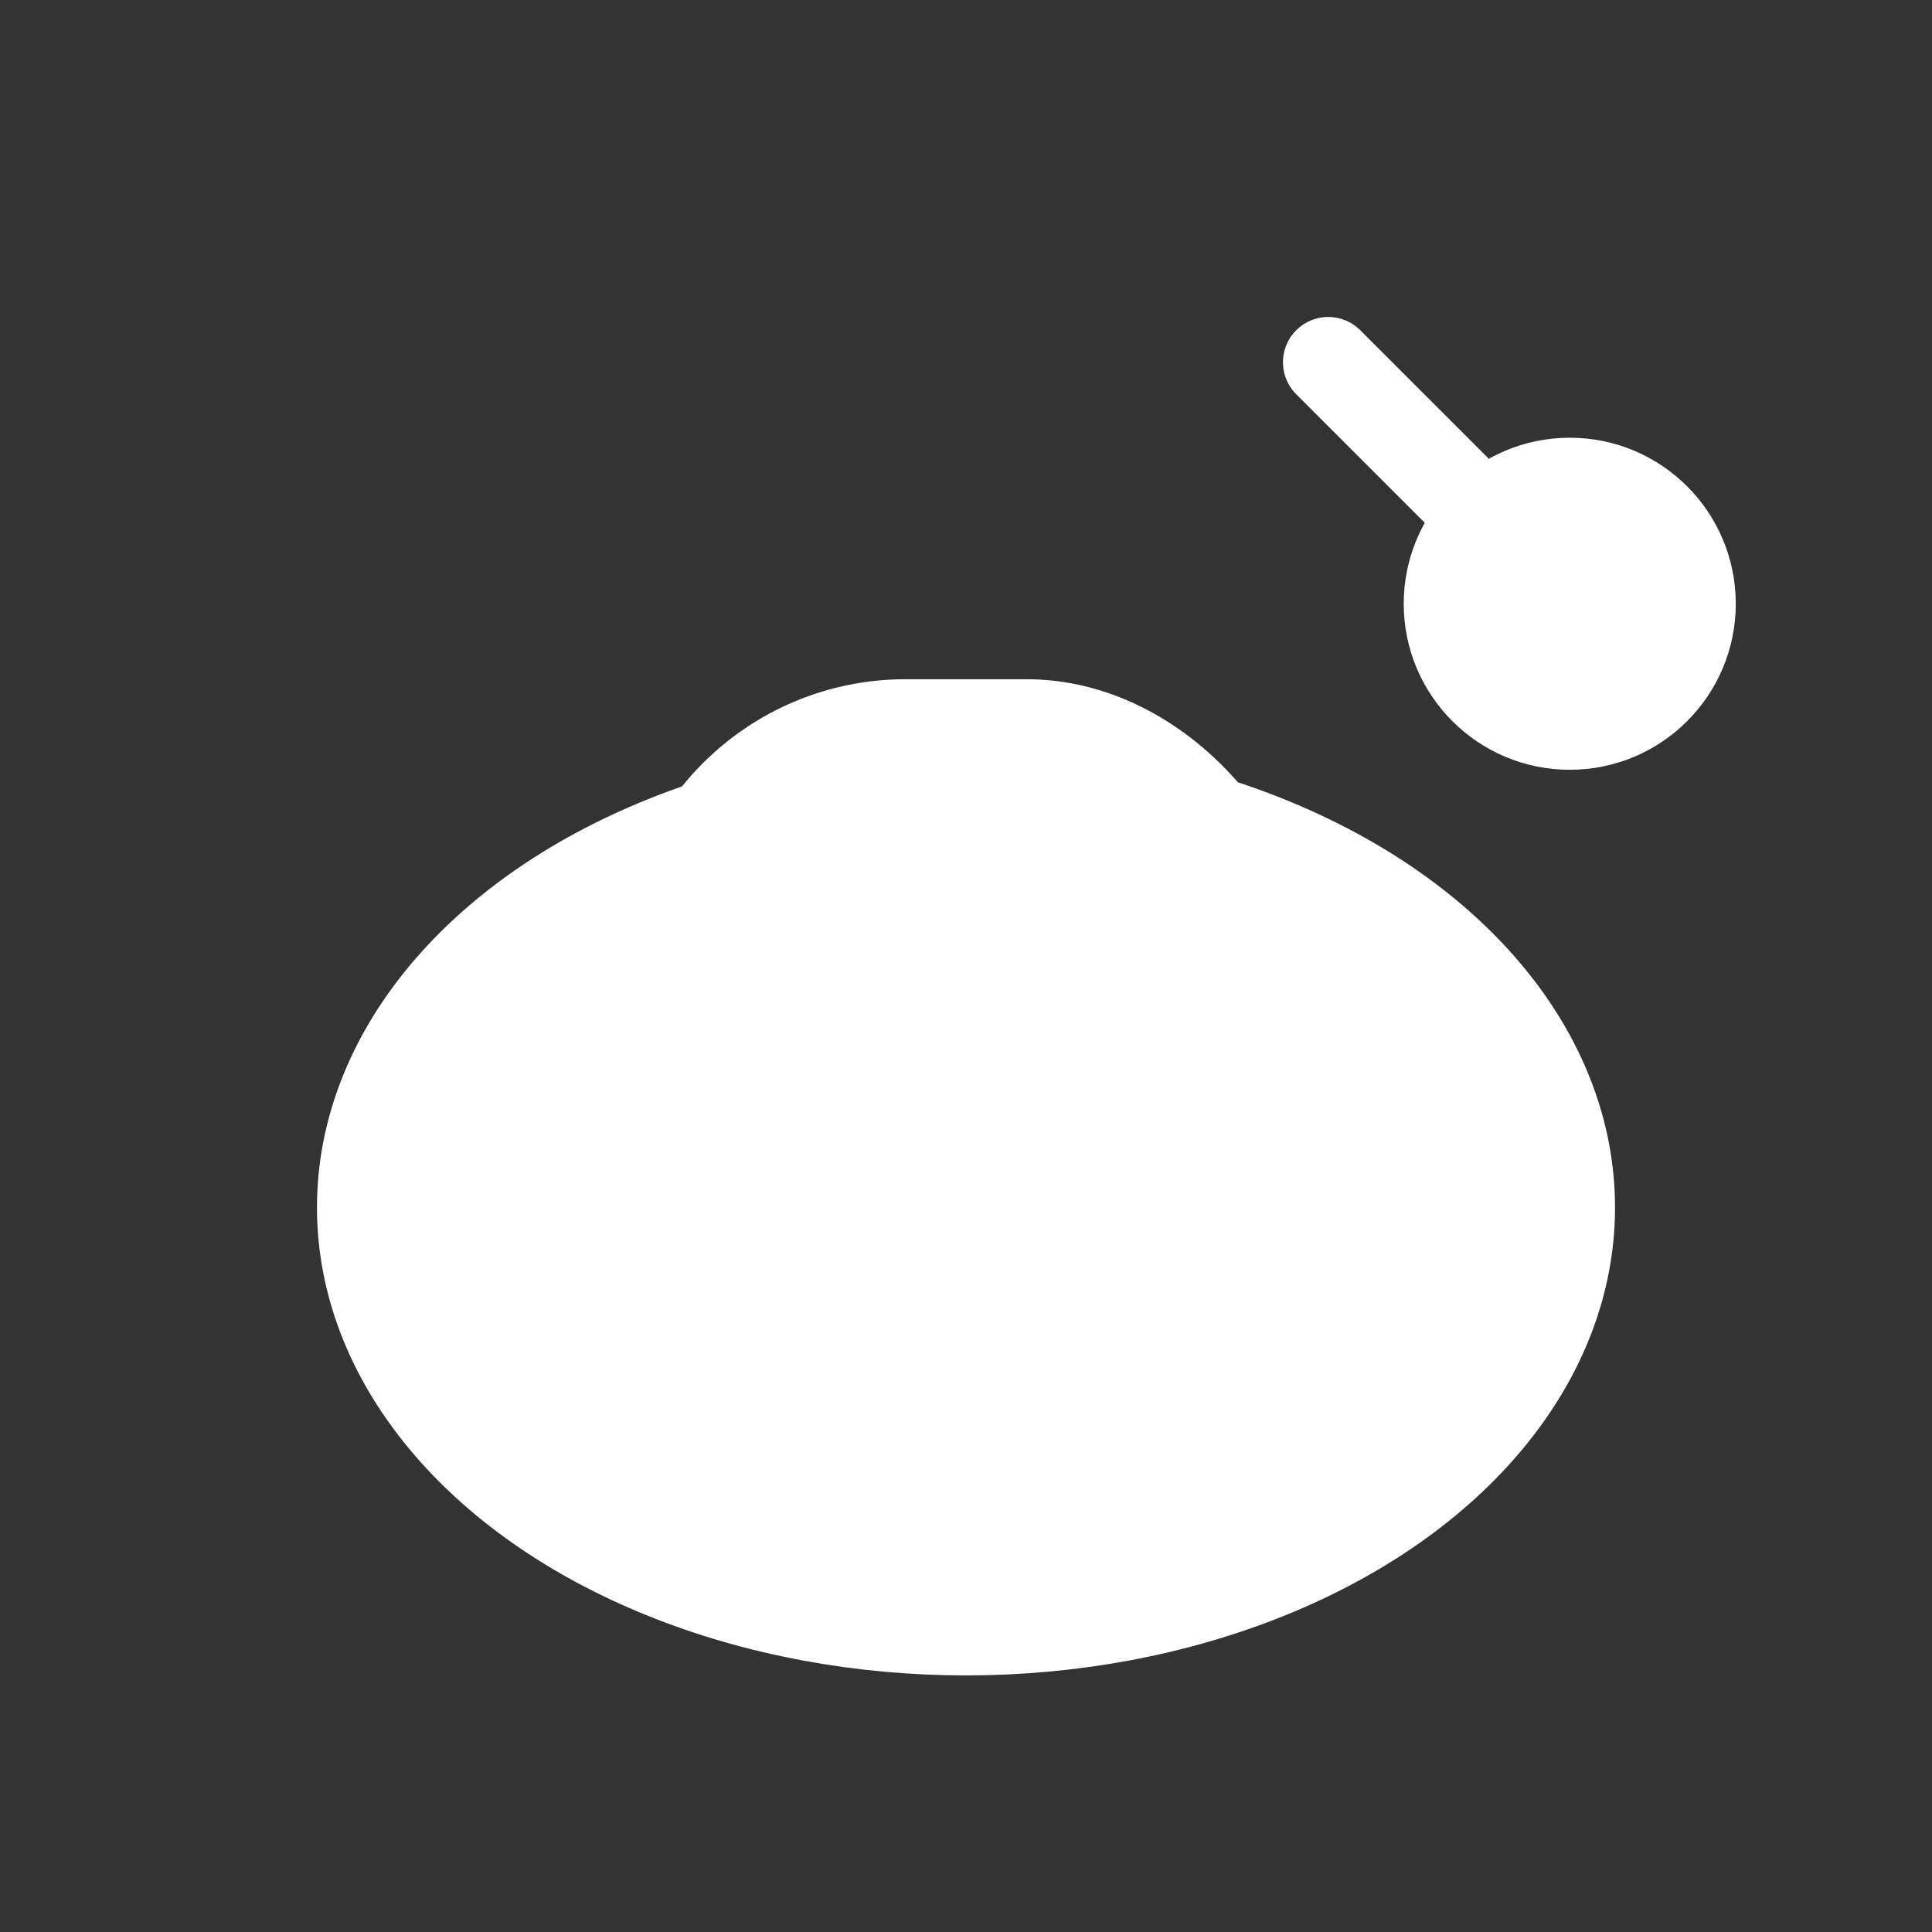
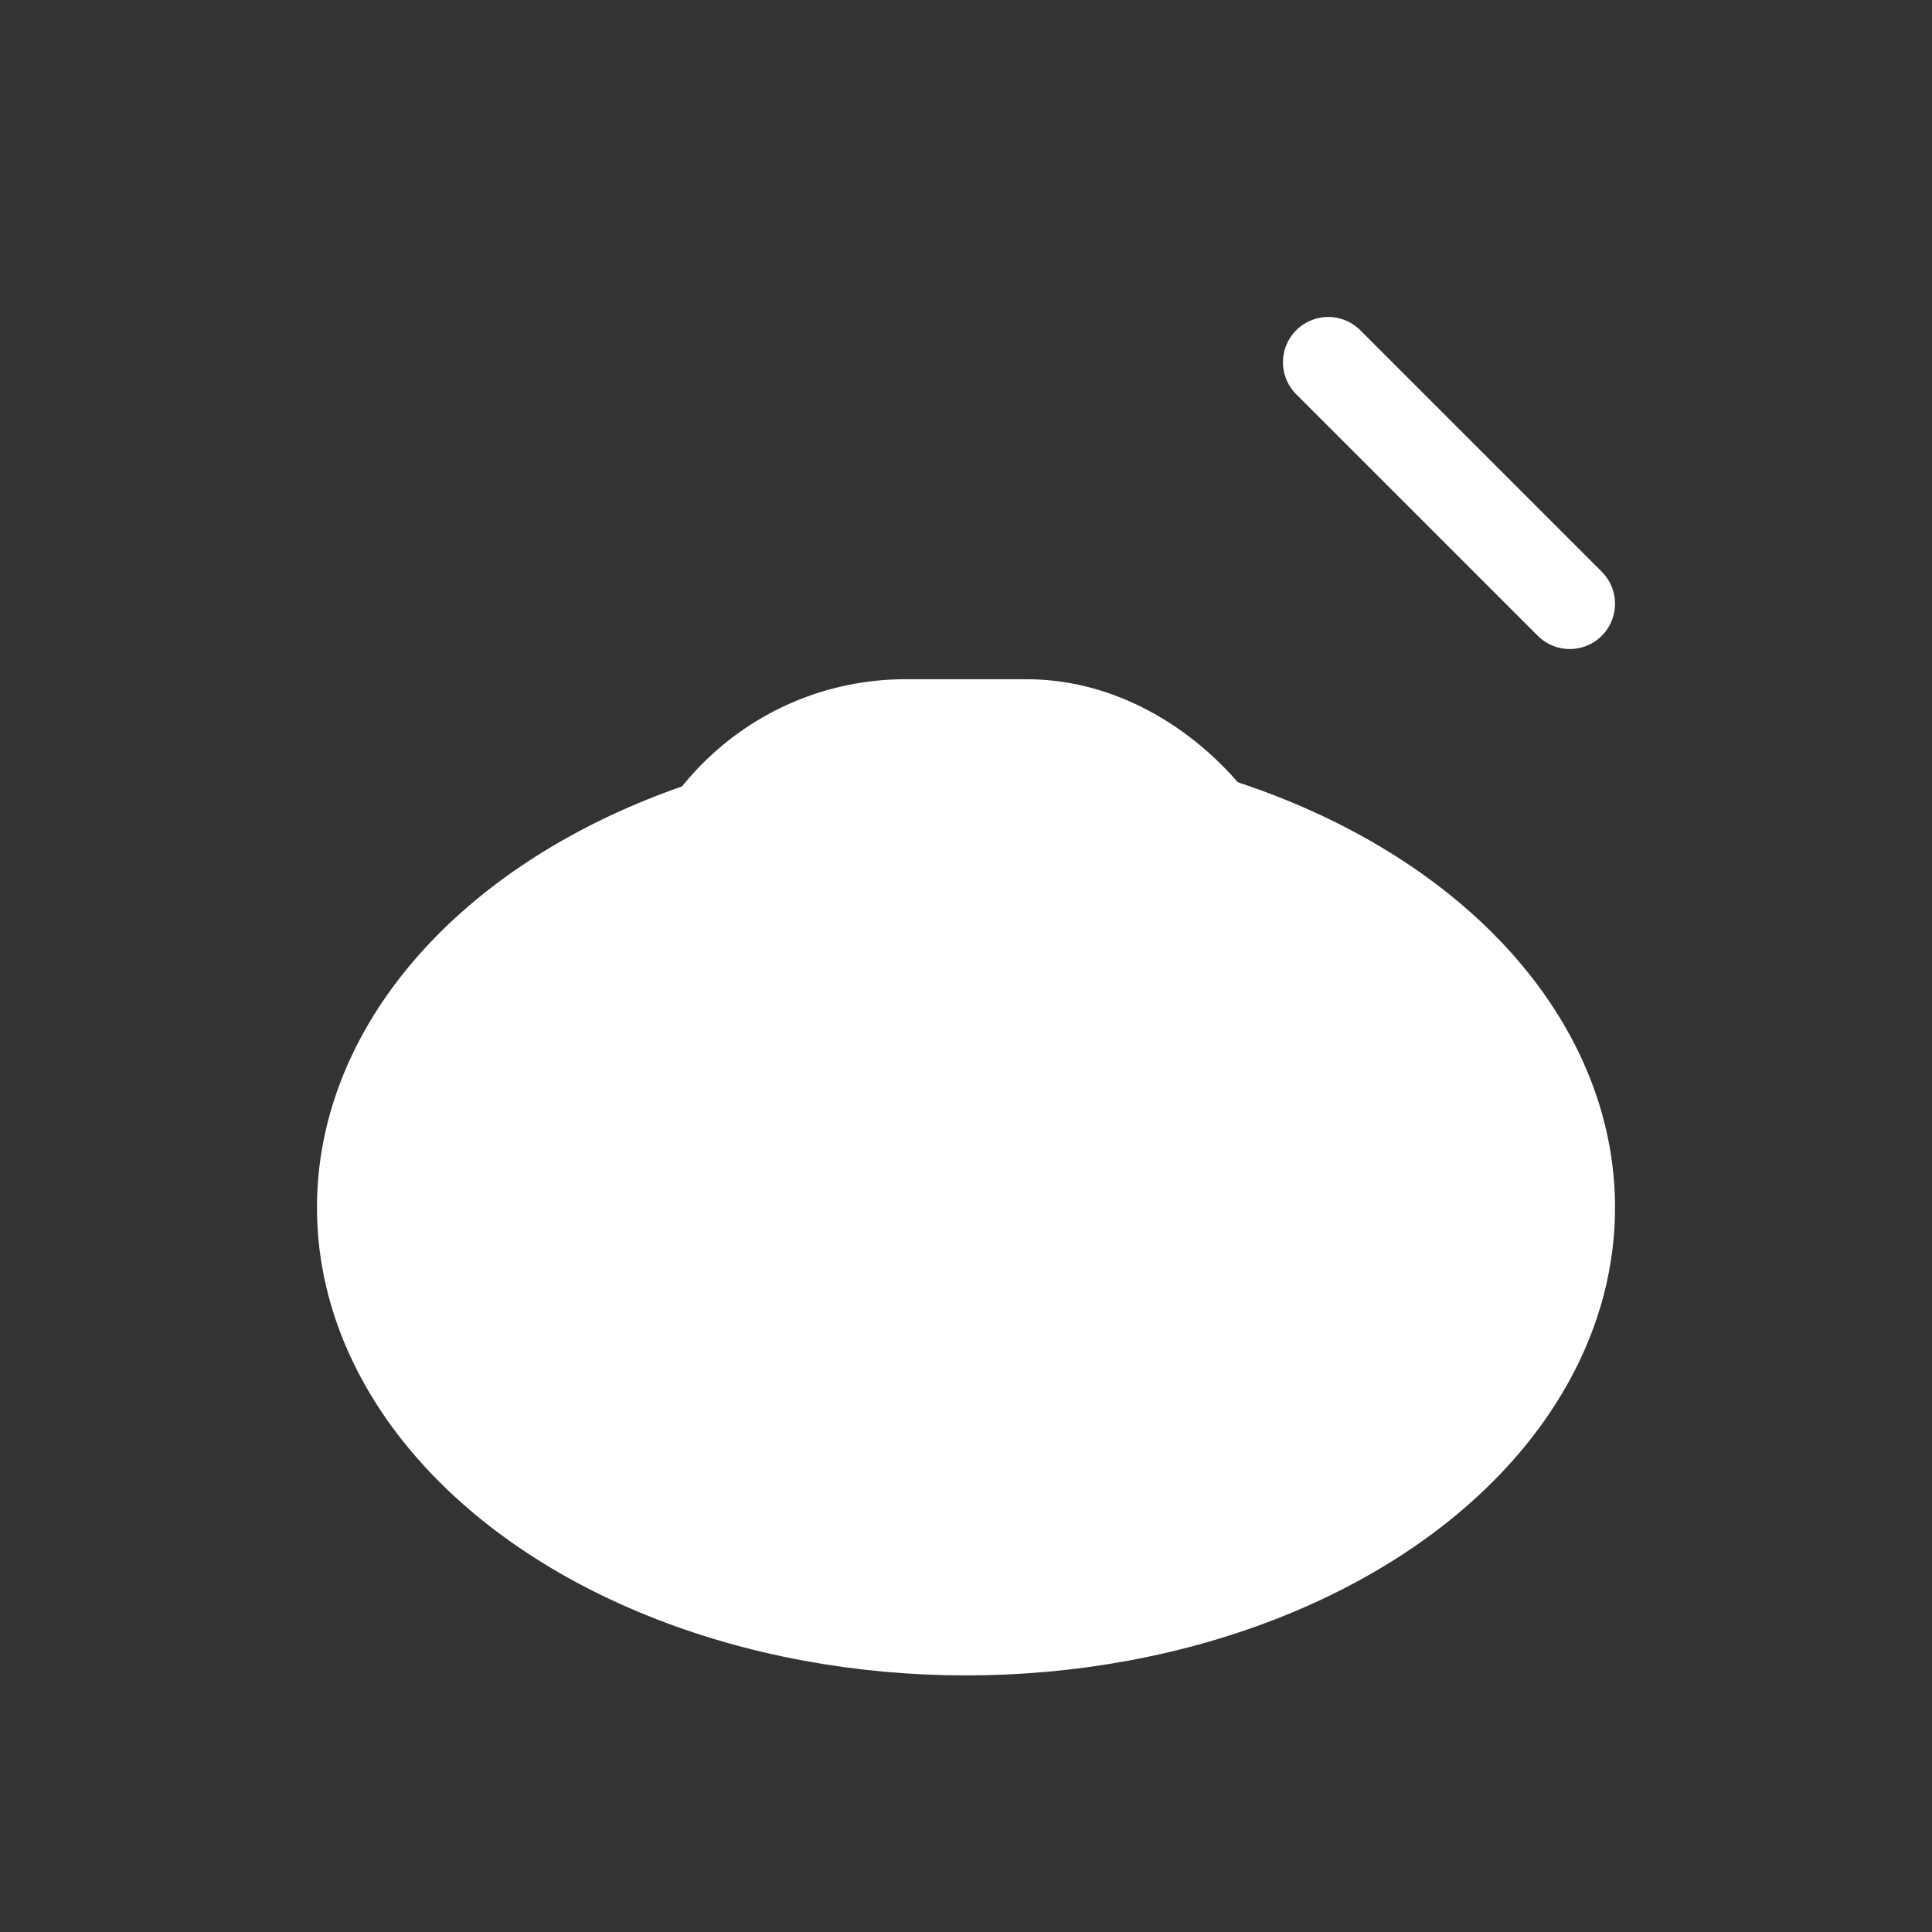
<svg xmlns="http://www.w3.org/2000/svg" width="64" height="64" viewBox="0 0 64 64" fill="none" stroke="white" stroke-width="3" stroke-linecap="round" stroke-linejoin="round">
  <rect x="0" y="0" width="64" height="64" fill="#333333" stroke="none" />
  <ellipse cx="32" cy="40" rx="20" ry="14" fill="white" />
  <rect x="22" y="24" width="20" height="20" rx="8" ry="8" fill="white" />
  <line x1="44" y1="12" x2="52" y2="20" stroke="white" stroke-width="3" />
-   <circle cx="52" cy="20" r="4" fill="white" />
</svg>